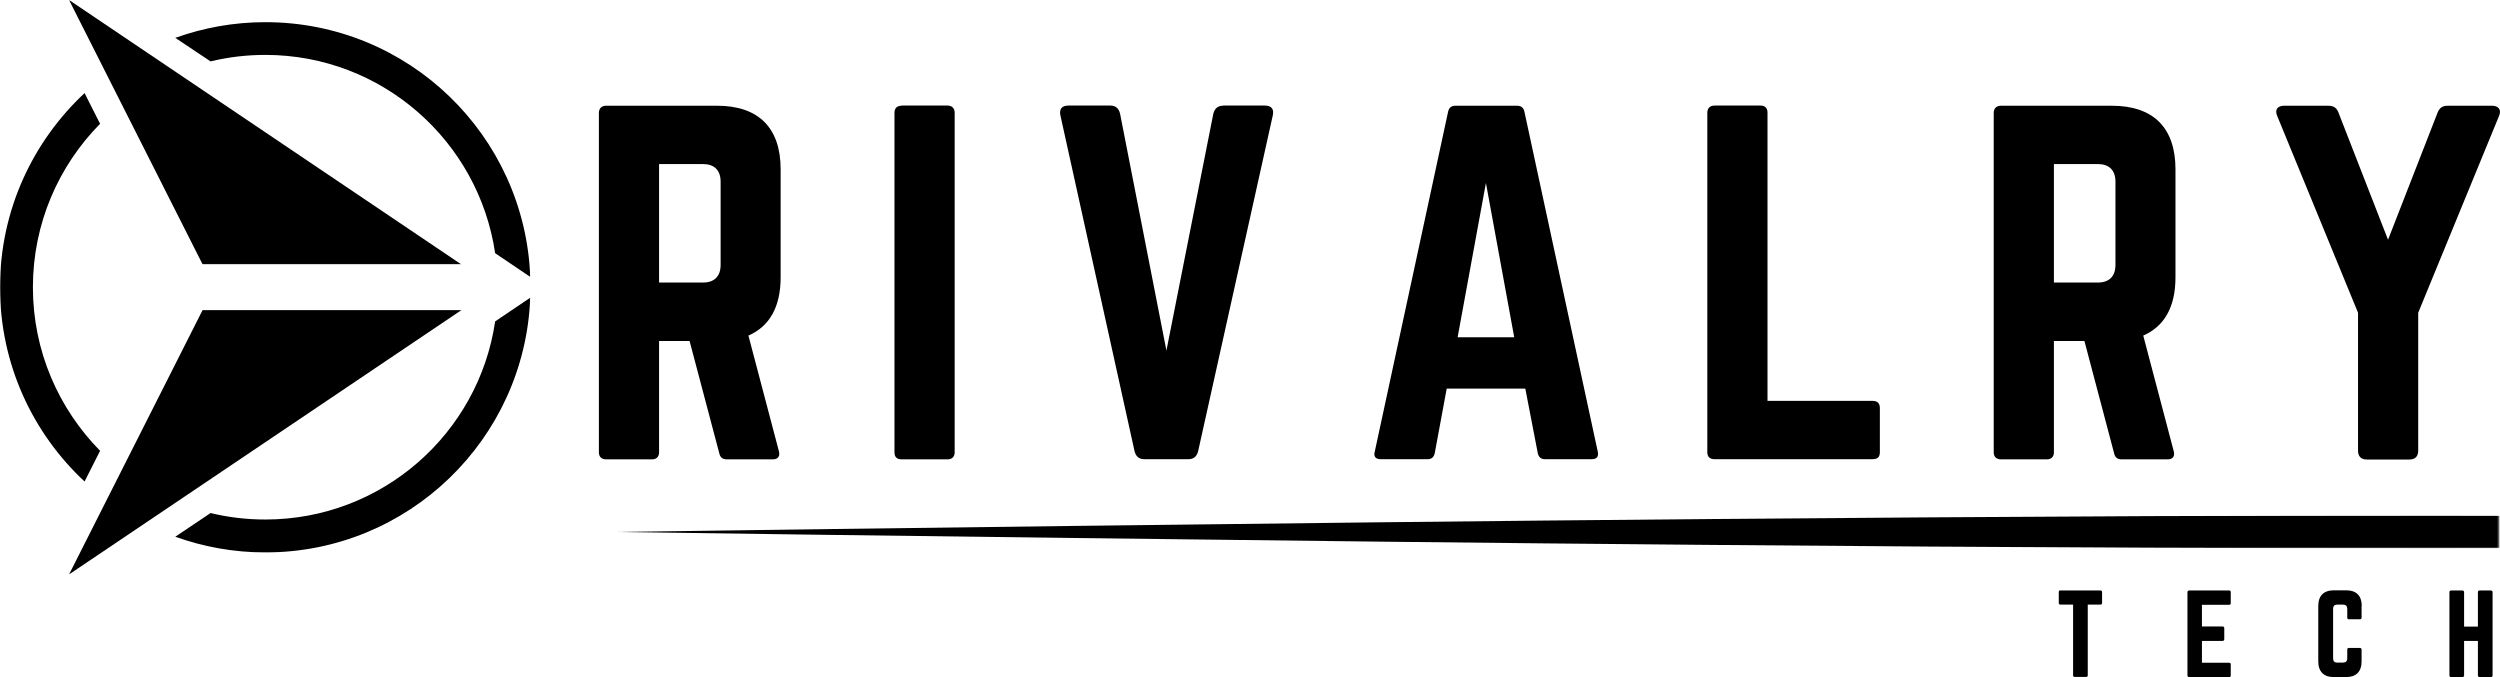
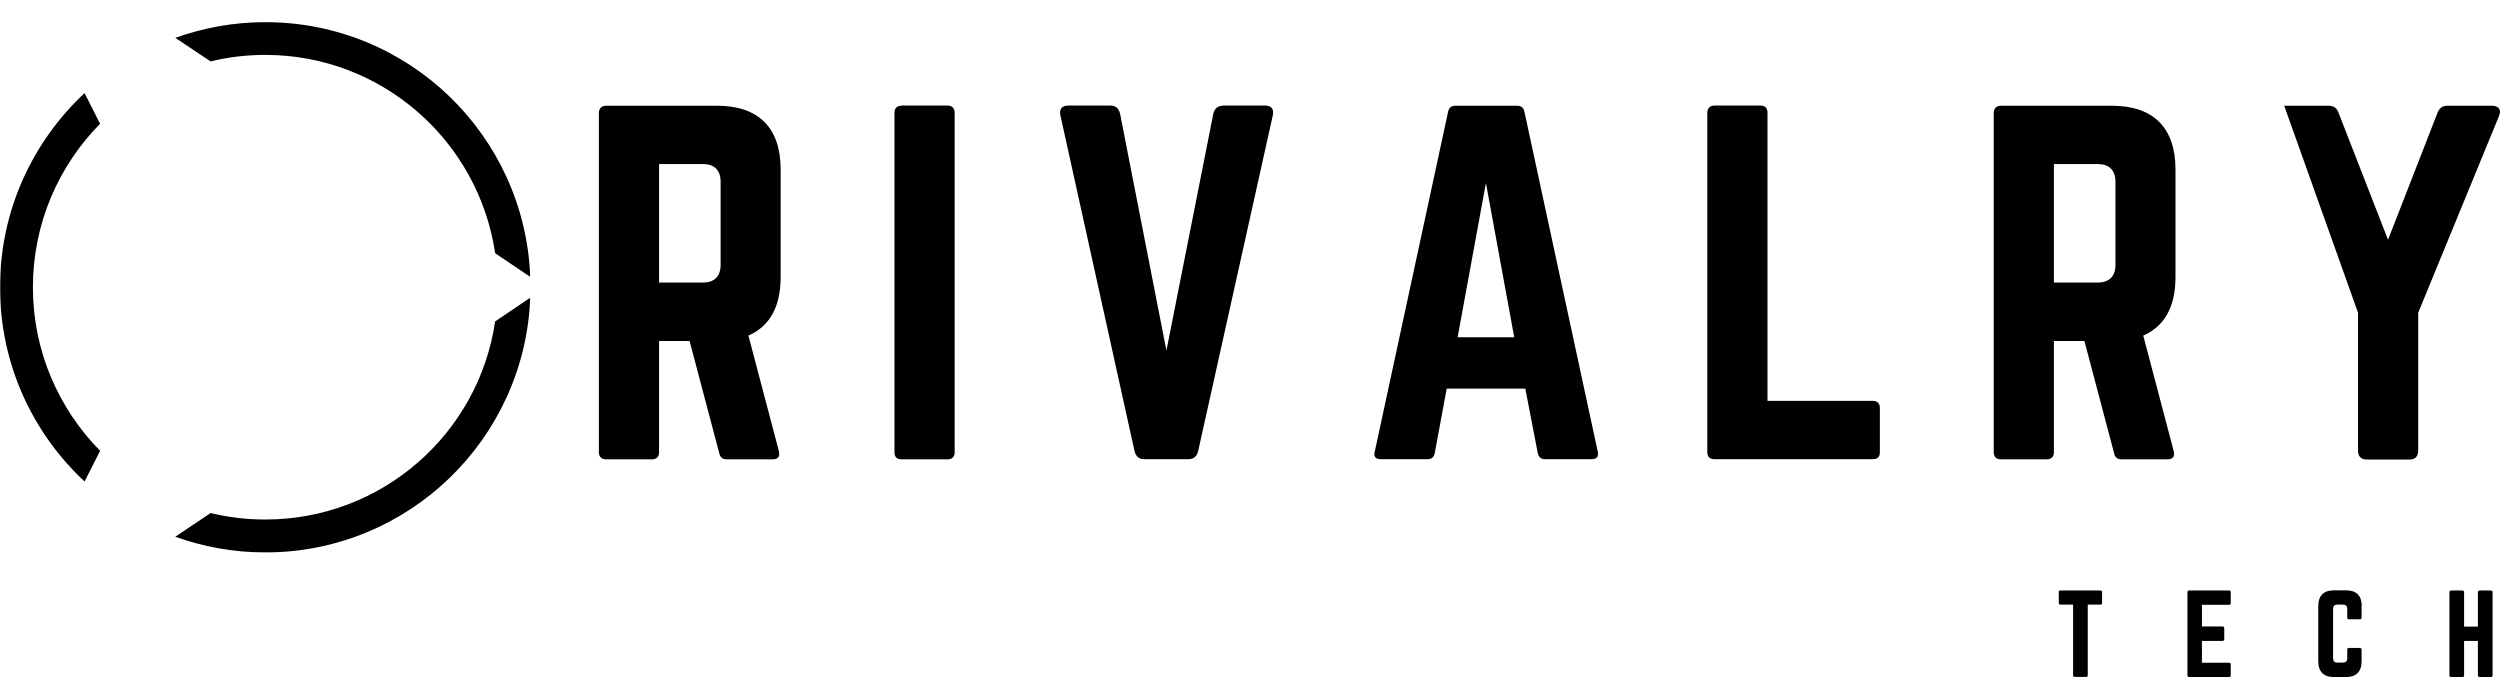
<svg xmlns="http://www.w3.org/2000/svg" xmlns:xlink="http://www.w3.org/1999/xlink" width="1466.255px" height="397.112px" viewBox="0 0 1466.255 397.112" version="1.1">
  <title>RT-main-fblack</title>
  <defs>
    <rect id="path-1" x="0" y="0" width="209" height="150.7" />
    <rect id="path-3" x="0" y="0" width="59.4" height="229.3" />
    <rect id="path-5" x="0" y="0" width="209" height="150.7" />
-     <rect id="path-7" x="-1.42108547e-14" y="0" width="232" height="156.3" />
    <rect id="path-9" x="-1.42108547e-14" y="0" width="232" height="155.4" />
    <rect id="path-11" x="5.68434189e-14" y="0" width="1104.8" height="19" />
  </defs>
  <g id="Page-1" stroke="none" stroke-width="1" fill="none" fill-rule="evenodd">
    <g id="RT-main-fblack">
      <g id="Group" transform="translate(351.248, 62.014)" fill="#000000" fill-rule="nonzero">
        <g id="Shape">
          <path d="M106.6,37.3 C106.6,12.9 93.6,0 69.3,0 L4.2,0 C1.6,0 1.42108547e-14,1.6 1.42108547e-14,4.2 L1.42108547e-14,203.3 C1.42108547e-14,205.9 1.6,207.4 4.2,207.4 L31.2,207.4 C33.8,207.4 35.3,205.8 35.3,203.3 L35.3,138 L53.2,138 L70.6,203.8 C71.1,206.1 72.4,207.4 75,207.4 L102,207.4 C104.8,207.4 106.4,205.8 105.6,202.7 L87.7,134.8 C100.1,129.4 106.6,118 106.6,100.6 L106.6,37.3 L106.6,37.3 Z M35.3,103.7 L35.3,34.2 L61,34.2 C67.7,34.2 71.4,37.8 71.4,44.6 L71.4,93.3 C71.4,100 67.8,103.7 61,103.7 L35.3,103.7 L35.3,103.7 Z" />
        </g>
      </g>
      <g id="Group" transform="translate(524.612, 61.913)" fill="#000000" fill-rule="nonzero">
        <g transform="translate(0, -0)" id="Path">
          <path d="M4.2,0.1 C1.3,0.1 0,1.7 0,4.3 L0,203.4 C0,206 1.3,207.5 4.2,207.5 L31.2,207.5 C33.8,207.5 35.3,205.9 35.3,203.4 L35.3,4.2 C35.3,1.6 33.7,7.10542736e-15 31.2,7.10542736e-15 L4.2,7.10542736e-15 L4.2,0.1 Z" />
        </g>
      </g>
      <g id="Group" transform="translate(621.746, 61.913)" fill="#000000" fill-rule="nonzero">
        <g id="Path">
          <path d="M95.566,0.1 C92.466,0.1 90.666,1.7 89.866,4.8 L62.366,143.7 L35.166,4.7 C34.366,1.6 32.566,3.55271368e-15 29.466,3.55271368e-15 L4.866,3.55271368e-15 C0.966,3.55271368e-15 -0.534,2.1 0.166,5.7 L43.666,202.7 C44.466,205.8 46.266,207.4 49.366,207.4 L75.266,207.4 C78.366,207.4 80.166,205.8 80.966,202.7 L124.766,5.7 C125.566,2.1 123.966,3.55271368e-15 120.066,3.55271368e-15 L95.566,3.55271368e-15 L95.566,0.1 Z" />
        </g>
      </g>
      <g id="Group" transform="translate(806.065, 62.014)" fill="#000000" fill-rule="nonzero">
        <g id="Shape">
          <path d="M127.432,207.3 C130.532,207.3 131.632,205.7 131.032,202.9 L88.032,3.6 C87.532,1 85.932,0 83.632,0 L47.632,0 C45.332,0 43.732,1 43.232,3.6 L0.232,202.9 C-0.568,205.7 0.732,207.3 3.632,207.3 L31.332,207.3 C33.632,207.3 34.932,206 35.432,203.7 L42.432,165.9 L88.532,165.9 L95.832,203.7 C96.332,206 97.632,207.3 100.032,207.3 L127.432,207.3 Z M82.032,135.8 L48.832,135.8 L65.432,45.3 L82.032,135.8 Z" />
        </g>
      </g>
      <g id="Group" transform="translate(1001.342, 61.913)" fill="#000000" fill-rule="nonzero">
        <g id="Path">
          <path d="M35.3,173.2 L97,173.2 C99.9,173.2 101.2,174.8 101.2,177.4 L101.2,203.3 C101.2,206.1 99.9,207.4 97,207.4 L4.2,207.4 C1.6,207.4 0,206.1 0,203.3 L0,4.2 C0,1.6 1.6,-7.10542736e-15 4.2,-7.10542736e-15 L31.2,-7.10542736e-15 C34,-7.10542736e-15 35.3,1.6 35.3,4.2 L35.3,173.2 Z" />
        </g>
      </g>
      <g id="Group" transform="translate(1169.322, 62.014)" fill="#000000" fill-rule="nonzero">
        <g id="Shape">
          <path d="M106.6,37.3 C106.6,12.9 93.6,0 69.3,0 L4.2,0 C1.6,0 -5.68434189e-14,1.6 -5.68434189e-14,4.2 L-5.68434189e-14,203.3 C-5.68434189e-14,205.9 1.6,207.4 4.2,207.4 L31.2,207.4 C33.8,207.4 35.3,205.8 35.3,203.3 L35.3,138 L53.2,138 L70.6,203.8 C71.1,206.1 72.4,207.4 75,207.4 L102,207.4 C104.8,207.4 106.4,205.8 105.6,202.7 L87.7,134.8 C100.1,129.4 106.6,118 106.6,100.6 L106.6,37.3 Z M35.3,103.7 L35.3,34.2 L61,34.2 C67.7,34.2 71.4,37.8 71.4,44.6 L71.4,93.3 C71.4,100 67.8,103.7 61,103.7 L35.3,103.7 L35.3,103.7 Z" />
        </g>
      </g>
      <g id="Group" transform="translate(1335.003, 62.014)" fill="#000000" fill-rule="nonzero">
        <g id="Path">
-           <path d="M100.583,0 C97.483,0 95.683,1.3 94.583,4.2 L65.583,78.6 L36.583,4.2 C35.583,1.3 33.683,0 30.583,0 L4.683,0 C0.783,0 -1.017,2.3 0.583,6 L47.983,121.4 L47.983,202.3 C47.983,205.7 49.783,207.5 53.183,207.5 L78.083,207.5 C81.483,207.5 83.283,205.7 83.283,202.3 L83.283,121.4 L130.683,6 C132.283,2.4 130.383,0 126.583,0 L100.583,0 Z" />
+           <path d="M100.583,0 C97.483,0 95.683,1.3 94.583,4.2 L65.583,78.6 L36.583,4.2 C35.583,1.3 33.683,0 30.583,0 L4.683,0 L47.983,121.4 L47.983,202.3 C47.983,205.7 49.783,207.5 53.183,207.5 L78.083,207.5 C81.483,207.5 83.283,205.7 83.283,202.3 L83.283,121.4 L130.683,6 C132.283,2.4 130.383,0 126.583,0 L100.583,0 Z" />
        </g>
      </g>
      <g id="Clipped" transform="translate(102, 12.7)">
        <mask id="mask-2" fill="white">
          <use xlink:href="#path-1" />
        </mask>
        <g id="SVGID_1_" />
        <path d="M0.8,9.5 C17.3,3.6 35,0.3 53.6,0.3 C137.5,0.3 205.8,66.6 209,149.7 L188.4,135.8 C178.7,70 122,19.5 53.6,19.5 C42.6,19.5 31.8,20.8 21.5,23.3 L0.8,9.5 Z" id="Path" fill="#000000" fill-rule="nonzero" mask="url(#mask-2)" />
      </g>
      <g id="Clipped" transform="translate(0, 54)">
        <mask id="mask-4" fill="white">
          <use xlink:href="#path-3" />
        </mask>
        <g id="SVGID_00000121278647524478490290000004718705782193878713_" />
        <path d="M49.6,228.4 C19.1,200 0,159.5 0,114.5 C0,69.5 19.1,29.1 49.6,0.6 L58.7,18.6 C34.4,43.2 19.3,77.1 19.3,114.5 C19.3,151.9 34.4,185.7 58.7,210.4 L49.6,228.4 Z" id="Path" fill="#000000" fill-rule="nonzero" mask="url(#mask-4)" />
      </g>
      <g id="Clipped" transform="translate(102, 174)">
        <mask id="mask-6" fill="white">
          <use xlink:href="#path-5" />
        </mask>
        <g id="SVGID_00000114035419862829264700000016353684846645620155_" />
        <path d="M209,0.6 C205.8,83.6 137.5,150 53.6,150 C35,150 17.3,146.7 0.8,140.8 L21.5,126.9 C31.8,129.4 42.6,130.7 53.6,130.7 C122.1,130.7 178.8,80.2 188.4,14.5 L209,0.6 Z" id="Path" fill="#000000" fill-rule="nonzero" mask="url(#mask-6)" />
      </g>
      <g id="Clipped" transform="translate(39.3, 180.7)">
        <mask id="mask-8" fill="white">
          <use xlink:href="#path-7" />
        </mask>
        <g id="SVGID_00000165223731607726111390000007586399787197607581_" />
        <polygon id="Path" fill="#000000" fill-rule="nonzero" mask="url(#mask-8)" points="231.3 1.2 1.2 156.2 79.5 1.2" />
      </g>
      <g id="Clipped" transform="translate(39.3, 0)">
        <mask id="mask-10" fill="white">
          <use xlink:href="#path-9" />
        </mask>
        <g id="SVGID_00000067232448059756237020000010558039910390249635_" />
-         <polygon id="Path" fill="#000000" fill-rule="nonzero" mask="url(#mask-10)" points="231.3 155.1 1.2 0 79.5 155 231.3 155" />
      </g>
      <g id="Group" transform="translate(1207.472, 346.212)" fill="#000000" fill-rule="nonzero">
        <g id="Path">
          <path d="M1,0 C0.4,0 0,0.4 0,1 L0,7.4 C0,8 0.4,8.4 1,8.4 L8.4,8.4 L8.4,49.8 C8.4,50.5 8.8,50.8 9.4,50.8 L16,50.8 C16.7,50.8 17,50.5 17,49.8 L17,8.4 L24.4,8.4 C25.1,8.4 25.4,8 25.4,7.4 L25.4,1.1 C25.4,0.5 25.1,0.1 24.4,0.1 L1,0.1 L1,0 Z" />
        </g>
      </g>
      <g id="Group" transform="translate(1282.943, 346.312)" fill="#000000" fill-rule="nonzero">
        <g id="Path">
          <path d="M25.4,1 C25.4,0.4 25.1,0 24.4,0 L1,0 C0.4,0 0,0.4 0,1 L0,49.8 C0,50.4 0.4,50.8 1,50.8 L24.4,50.8 C25.2,50.8 25.4,50.4 25.4,49.8 L25.4,43.4 C25.4,42.7 25.1,42.4 24.4,42.4 L8.5,42.4 L8.5,29.6 L20.6,29.6 C21.2,29.6 21.6,29.2 21.6,28.5 L21.6,22.2 C21.6,21.5 21.2,21.1 20.6,21.1 L8.5,21.1 L8.5,8.4 L24.4,8.4 C25.2,8.4 25.4,8 25.4,7.3 L25.4,1 Z" />
        </g>
      </g>
      <g id="Group" transform="translate(1359.672, 346.212)" fill="#000000" fill-rule="nonzero">
        <g id="Path">
          <path d="M25.5,9.2 C25.5,3.2 22.3,0 16.4,0 L9.2,0 C3.2,0 0,3.2 0,9.2 L0,41.7 C0,47.7 3.2,50.9 9.2,50.9 L16.3,50.9 C22.2,50.9 25.4,47.7 25.4,41.7 L25.4,34.8 C25.4,34.2 25,33.8 24.4,33.8 L18,33.8 C17.3,33.8 17,34.2 17,34.8 L17,39.9 C17,41.6 16.1,42.4 14.5,42.4 L11.2,42.4 C9.5,42.4 8.7,41.6 8.7,39.9 L8.7,10.9 C8.7,9.2 9.5,8.4 11.2,8.4 L14.5,8.4 C16.2,8.4 17,9.3 17,10.9 L17,16 C17,16.6 17.3,17 18,17 L24.4,17 C25,17 25.4,16.6 25.4,16 L25.4,9.2 L25.5,9.2 Z" />
        </g>
      </g>
      <g id="Group" transform="translate(1436.597, 346.312)" fill="#000000" fill-rule="nonzero">
        <g id="Path">
          <path d="M16.7,21.2 L8.6,21.2 L8.6,1 C8.6,0.4 8.2,0 7.6,0 L1.1,0 C0.3,0 0,0.4 0,1 L0,49.8 C0,50.4 0.3,50.8 1.1,50.8 L7.6,50.8 C8.2,50.8 8.6,50.4 8.6,49.8 L8.6,29.6 L16.7,29.6 L16.7,49.8 C16.7,50.4 17.1,50.8 17.7,50.8 L24.2,50.8 C25,50.8 25.3,50.4 25.3,49.8 L25.3,1 C25.3,0.4 25,0 24.2,0 L17.7,0 C17.1,0 16.7,0.4 16.7,1 L16.7,21.2 Z" />
        </g>
      </g>
      <g id="Clipped" transform="translate(360.7, 302.4)">
        <mask id="mask-12" fill="white">
          <use xlink:href="#path-11" />
        </mask>
        <g id="SVGID_00000070836495513450424360000012406930662649254835_" />
-         <path d="M0.4,9.6 C0.4,9.6 187.2,12.3 450.5,15.3 C511.2,16 575.9,16.6 643.4,17.2 C725.9,17.9 812.5,18.5 900.6,18.9 C957.3,19.1 1014.7,19.2 1072.1,19.2 C1115.1,19.2 1158,19 1200.7,18.8 C1303.6,18.3 1404.9,17.4 1500.8,16.6 C1592.7,15.8 1679.6,14.9 1758,14.1 C1986.9,11.7 2143.8,9.6 2143.8,9.6 C2143.8,9.6 1986.9,7.6 1758,5.1 C1679.6,4.3 1592.7,3.4 1500.8,2.6 C1405,1.8 1303.7,0.9 1200.7,0.4 C1158,0.2 1115.1,0 1072.1,0 C1014.7,0 957.3,0.1 900.6,0.3 C812.5,0.7 725.9,1.3 643.4,2 C575.9,2.6 511.2,3.2 450.5,3.9 C187.2,6.9 0.4,9.6 0.4,9.6 Z" id="Path" fill="#000000" fill-rule="nonzero" mask="url(#mask-12)" />
      </g>
    </g>
  </g>
</svg>